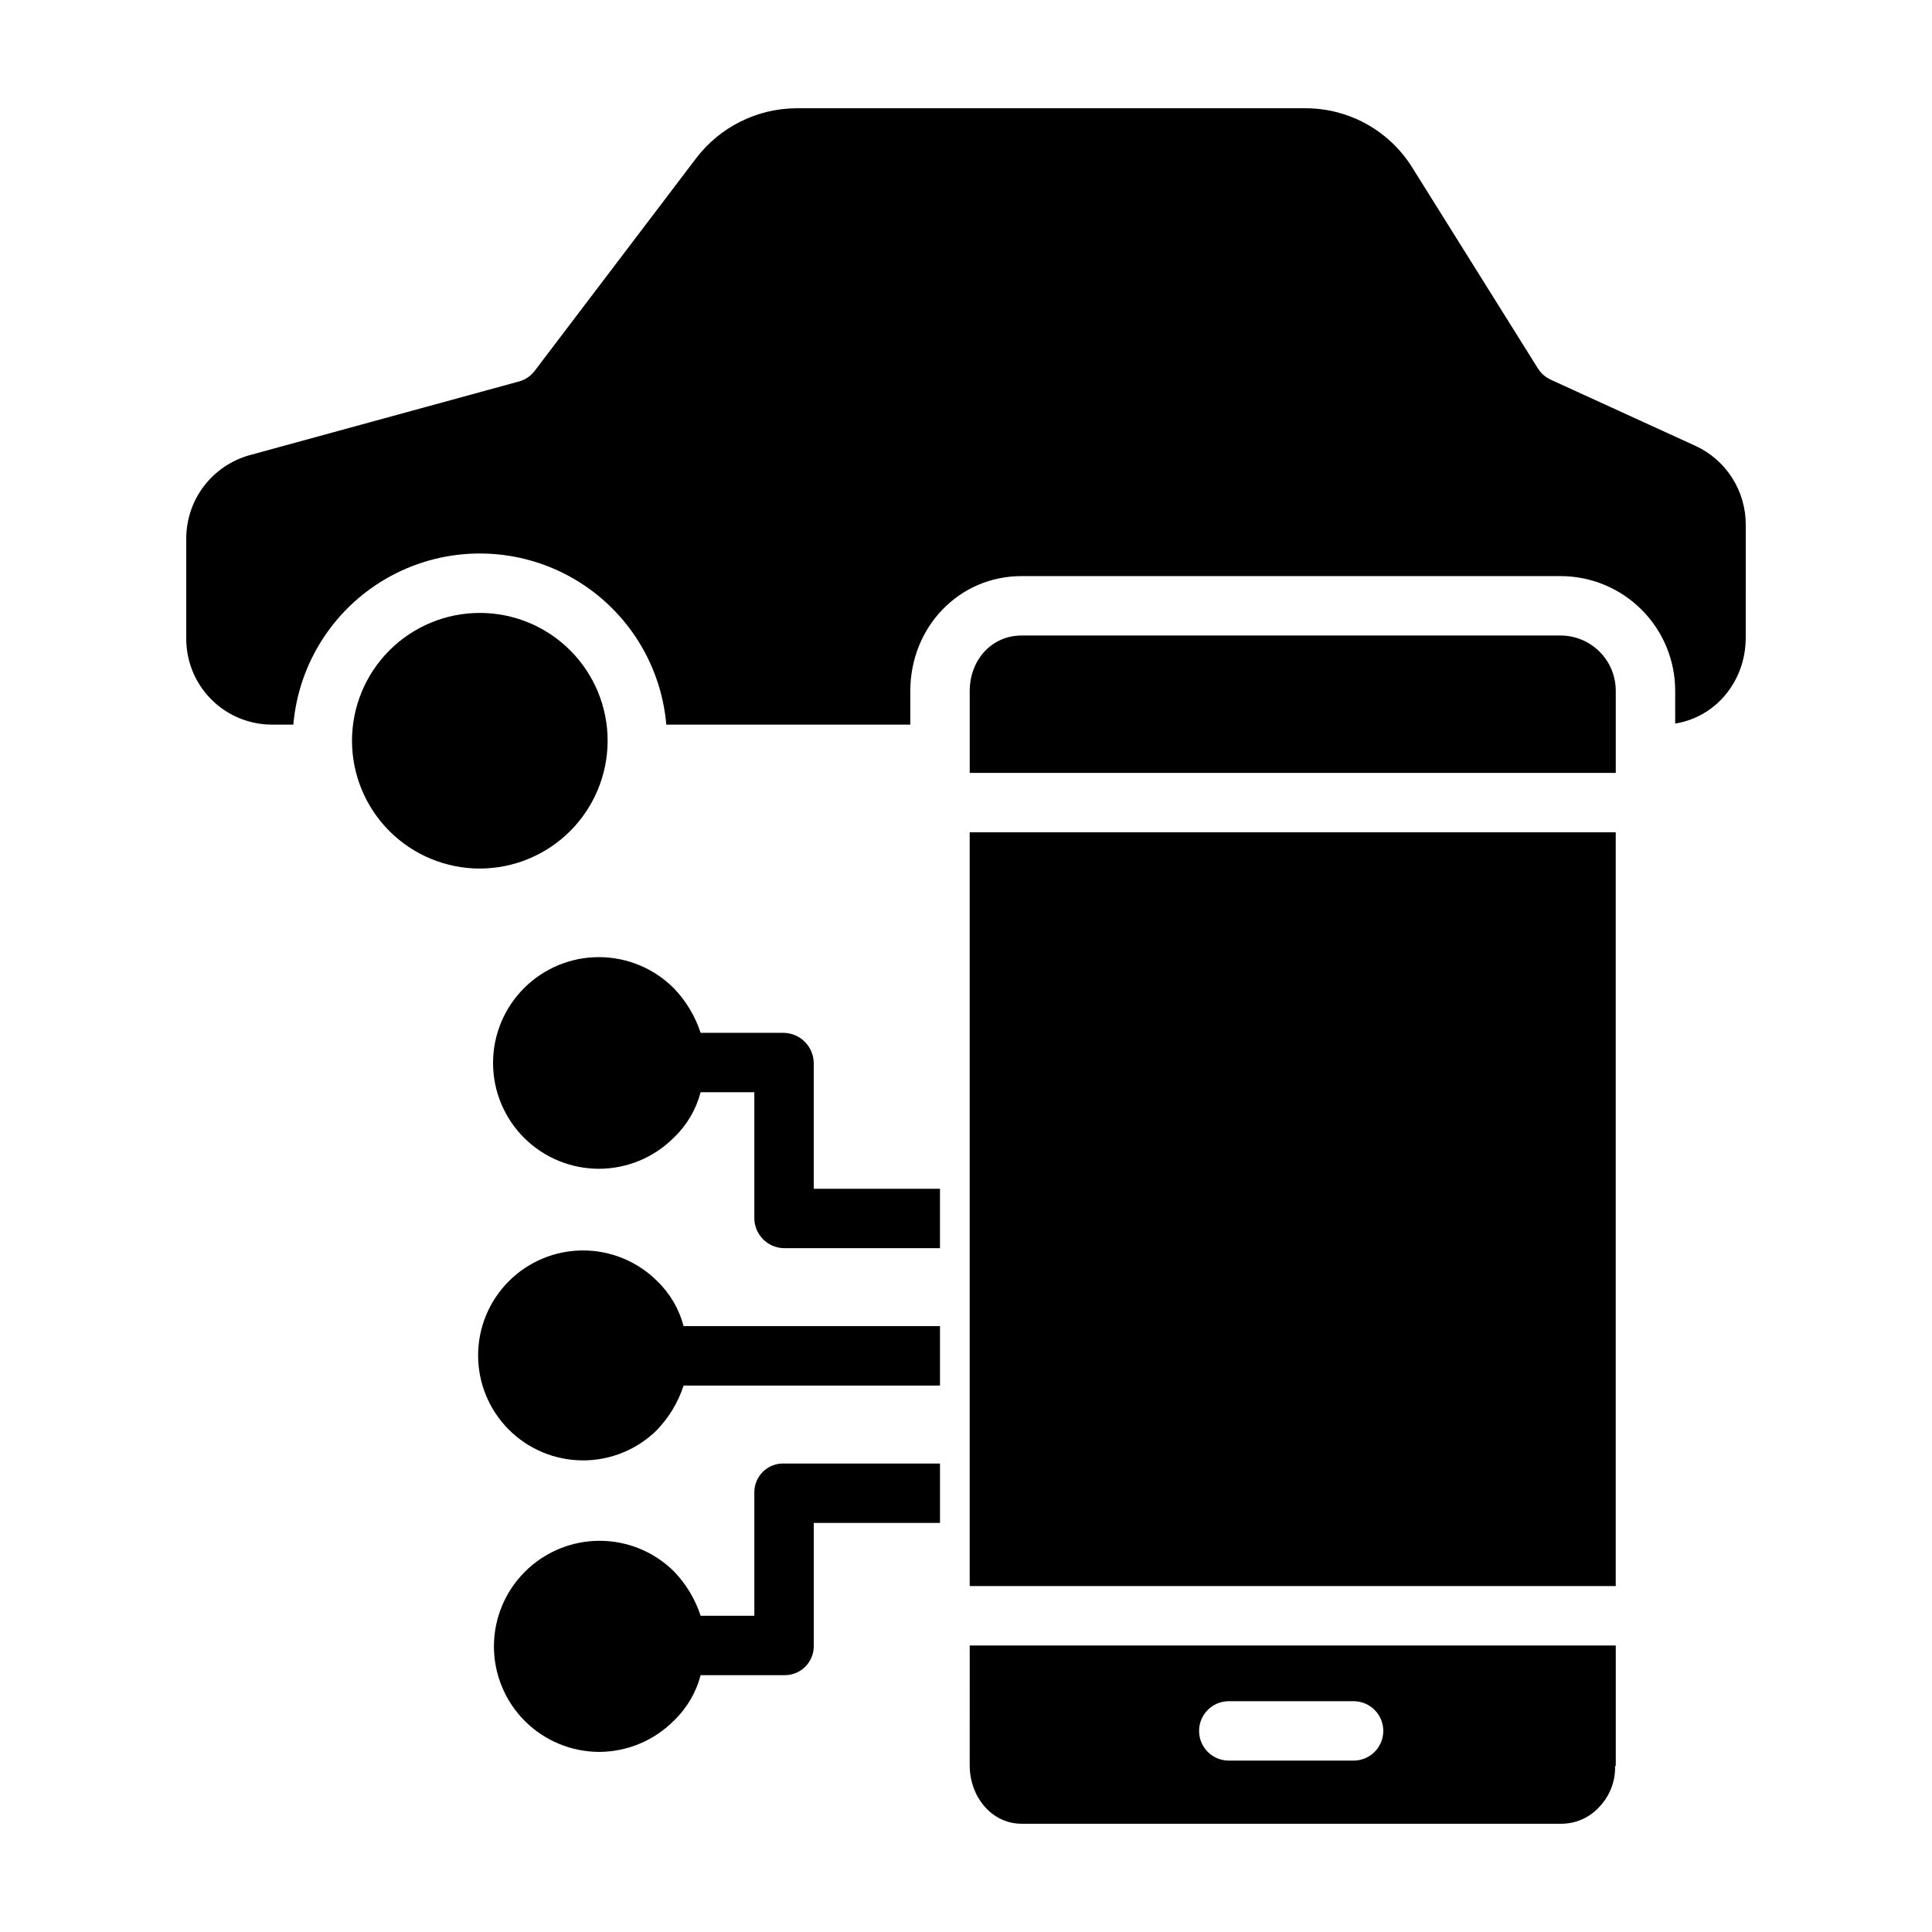
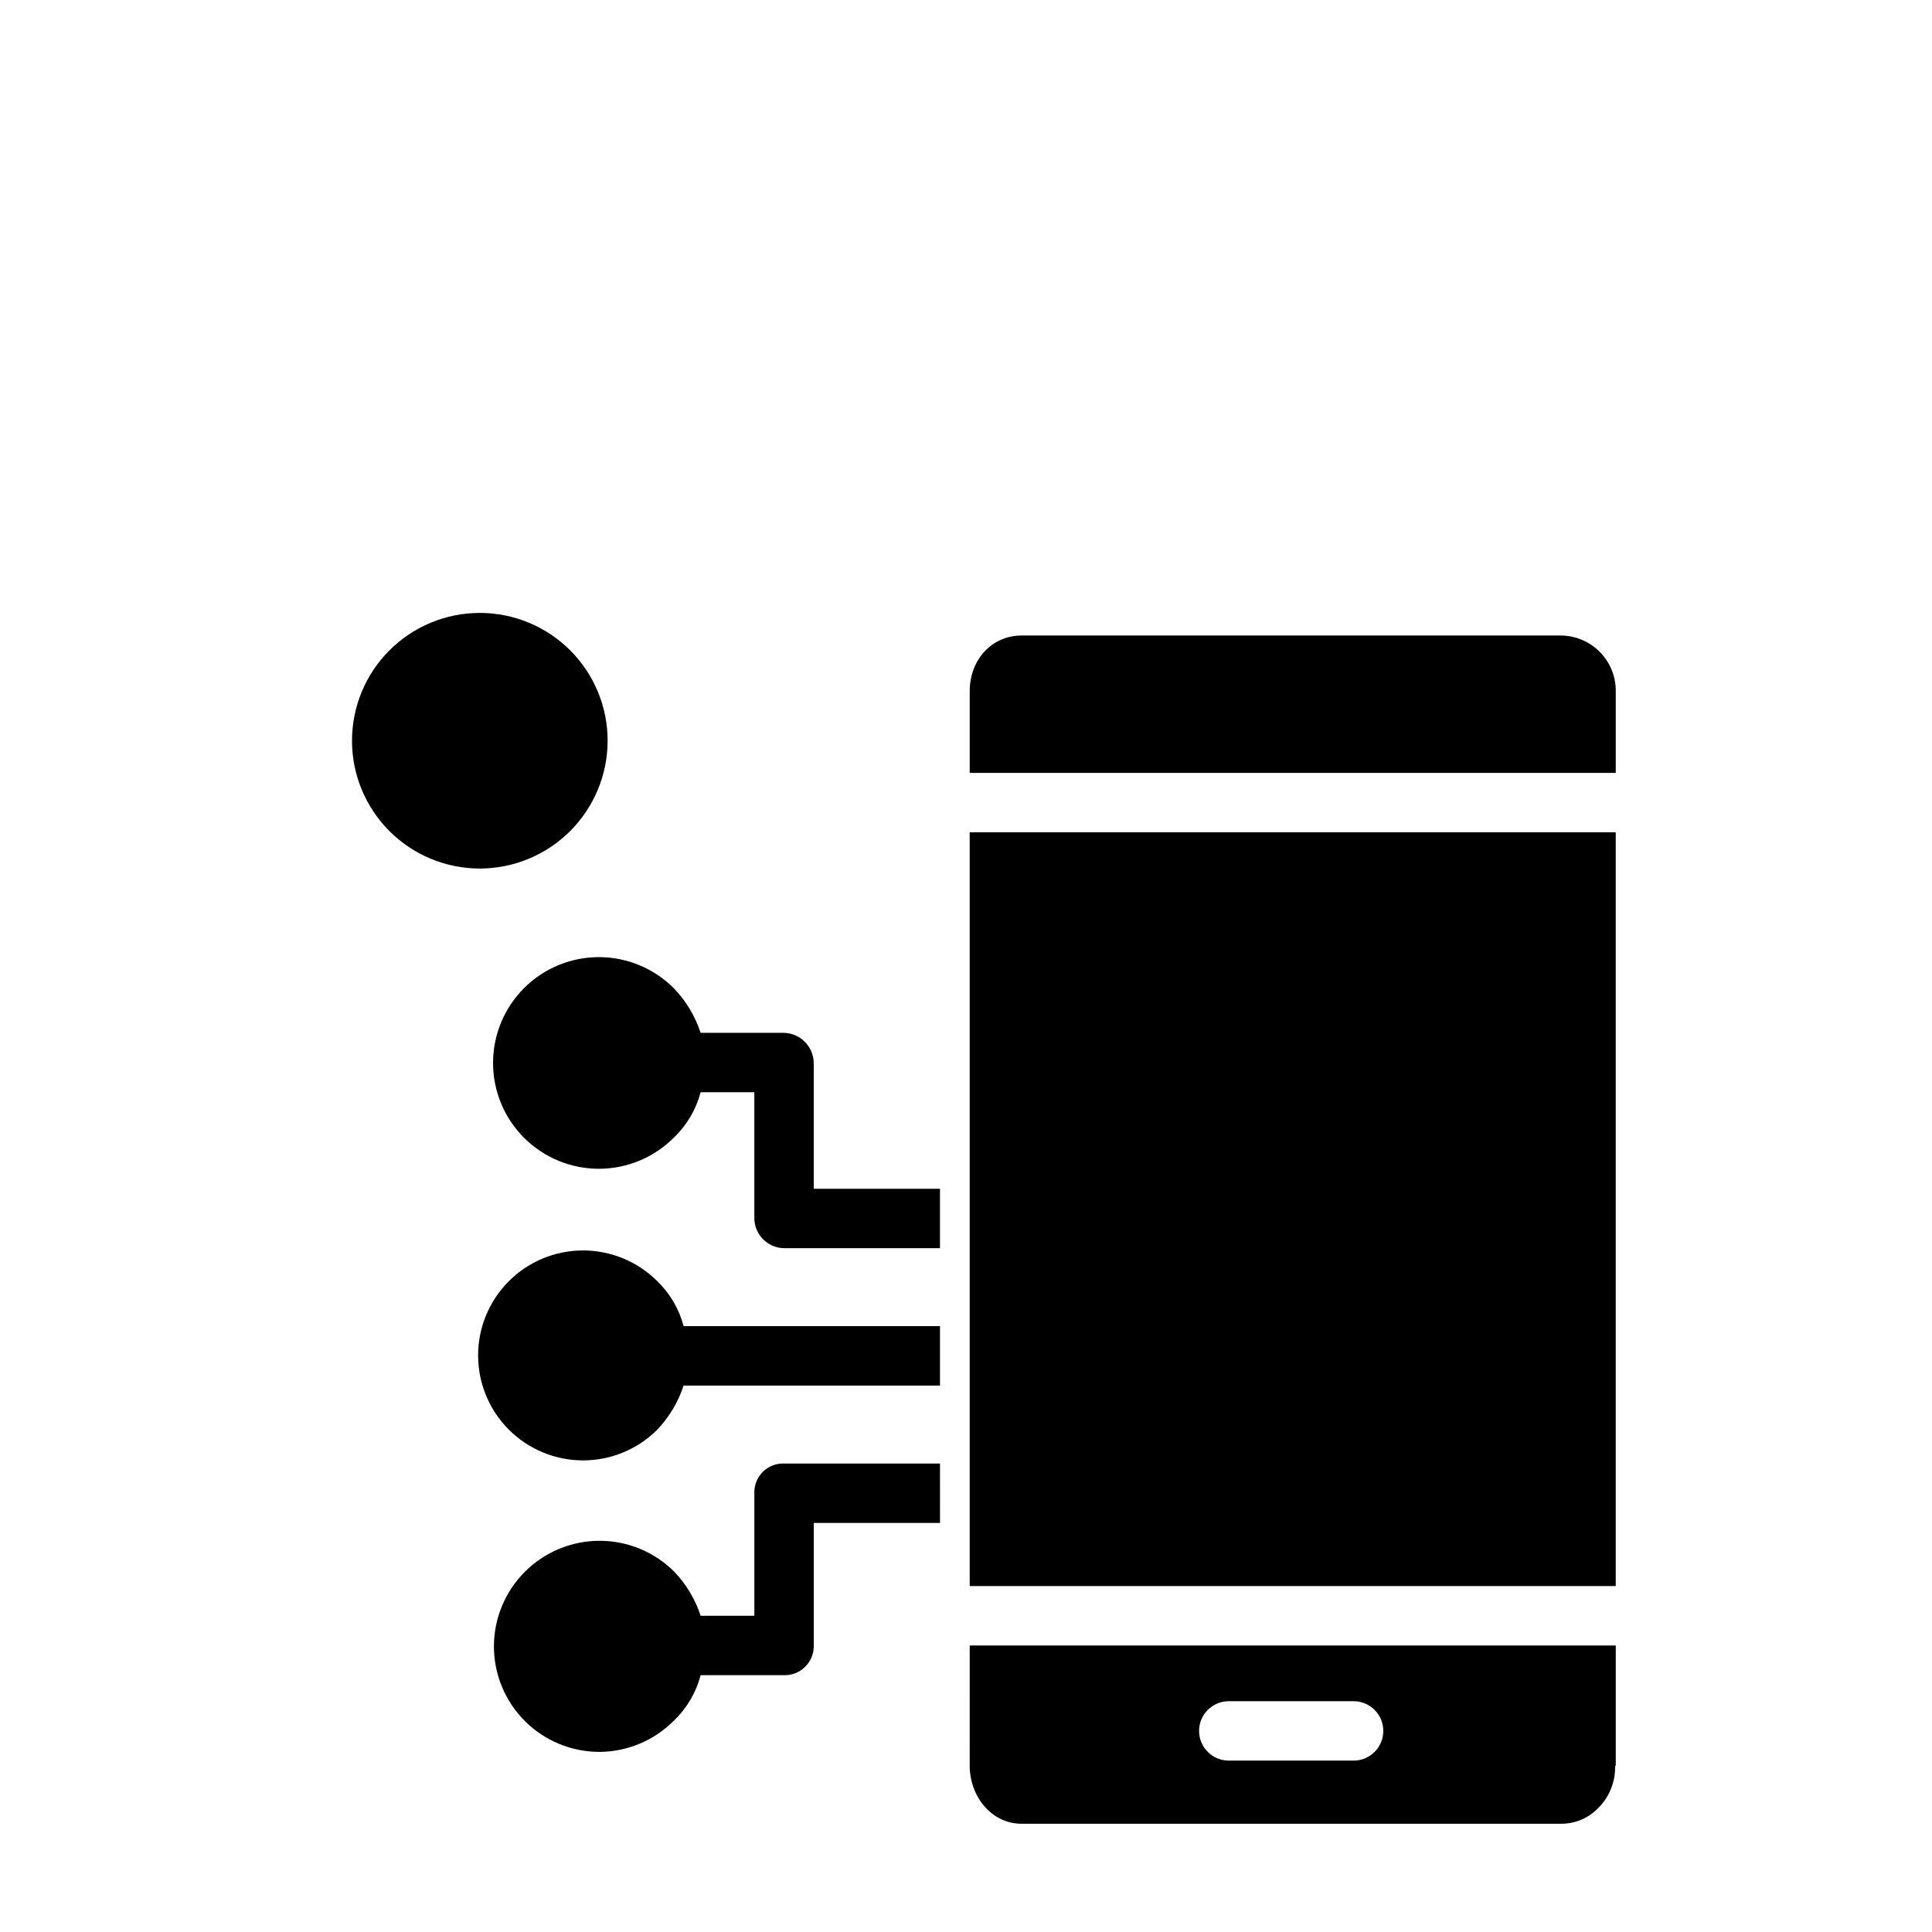
<svg xmlns="http://www.w3.org/2000/svg" fill="#000000" width="800px" height="800px" version="1.1" viewBox="144 144 512 512">
  <g>
    <path d="m400.98 364.57h171.21v199.75h-171.21z" />
    <path d="m305.03 340.3c0-8.98-3.57-17.598-9.922-23.949-6.352-6.352-14.969-9.922-23.949-9.922-8.984 0-17.602 3.57-23.953 9.922-6.352 6.352-9.922 14.965-9.922 23.949s3.57 17.598 9.922 23.953c6.352 6.352 14.965 9.922 23.949 9.922 8.98-0.012 17.59-3.582 23.941-9.934 6.352-6.352 9.922-14.961 9.934-23.941z" />
    <path d="m400.98 611.84c0 8.387 5.902 15.469 13.719 15.469h143.32c3.668-0.066 7.156-1.613 9.66-4.297 2.856-2.894 4.418-6.816 4.336-10.879 0-0.074 0.18-0.219 0.18-0.297v-31.762h-171.21zm68.66-17.004h33.074c4.348 0 7.871 3.523 7.871 7.871s-3.523 7.871-7.871 7.871h-33.074c-4.348 0-7.871-3.523-7.871-7.871s3.523-7.871 7.871-7.871z" />
    <path d="m557.66 312.42h-142.96c-7.812 0-13.715 6.371-13.715 14.762v21.648h171.21v-21.648c0.031-3.887-1.484-7.629-4.211-10.398-2.731-2.769-6.445-4.34-10.332-4.363z" />
-     <path d="m593.32 262.16-38.367-17.539c-1.41-0.652-2.594-1.703-3.414-3.019l-33.234-53.133c-6.062-9.797-16.754-15.766-28.273-15.777h-135.06c-10.418 0.078-20.207 4.984-26.512 13.277l-42.746 56.289c-1.027 1.375-2.484 2.367-4.137 2.824l-71.438 19.547h-0.004c-4.848 1.352-9.117 4.258-12.152 8.277-3.031 4.016-4.656 8.922-4.625 13.953v26.125c-0.082 6.07 2.266 11.922 6.519 16.25s10.062 6.777 16.133 6.801h5.727c1.43-16.652 11.152-31.461 25.855-39.398 14.707-7.938 32.422-7.938 47.125 0 14.707 7.938 24.426 22.746 25.859 39.398h64.66v-8.855c0-17.066 12.965-30.504 29.461-30.504h142.96c8.059 0.027 15.781 3.258 21.461 8.977 5.68 5.723 8.855 13.465 8.824 21.527v8.574c10.824-1.73 18.695-11.281 18.695-22.766l0.004-29.828c0.031-4.406-1.207-8.734-3.566-12.457-2.363-3.727-5.746-6.691-9.75-8.543z" />
    <path d="m318.1 522.96c3.211-3.344 5.625-7.367 7.062-11.773h67.945v-15.746h-67.945c-1.199-4.574-3.644-8.73-7.062-12.004-5.231-5.184-12.301-8.078-19.664-8.055-7.363 0.02-14.418 2.961-19.617 8.176-5.199 5.215-8.117 12.277-8.117 19.641s2.918 14.43 8.117 19.645c5.199 5.211 12.254 8.152 19.617 8.176 7.363 0.023 14.434-2.875 19.664-8.055z" />
    <path d="m351.73 417.71h-22.059c-1.438-4.406-3.852-8.434-7.062-11.777-5.25-5.285-12.383-8.266-19.832-8.285-7.453-0.02-14.602 2.93-19.875 8.191-5.273 5.262-8.238 12.402-8.238 19.852 0 7.449 2.965 14.594 8.238 19.855s12.422 8.207 19.875 8.191c7.449-0.02 14.582-3 19.832-8.289 3.418-3.269 5.863-7.422 7.062-11.996h14.234v33.25c-0.039 4.379 3.445 7.977 7.824 8.078h41.375v-15.742h-33.453v-33.23c-0.008-4.402-3.519-7.996-7.922-8.098z" />
    <path d="m302.85 608.27c7.43-0.039 14.539-3.027 19.762-8.309 3.418-3.277 5.863-7.438 7.062-12.023h22.059c2.062 0.066 4.066-0.703 5.555-2.133 1.492-1.43 2.344-3.398 2.367-5.461v-32.75h33.457l-0.004-15.742h-41.375c-2.055-0.059-4.043 0.715-5.519 2.144-1.473 1.434-2.305 3.402-2.305 5.457v32.742h-14.234c-1.438-4.398-3.852-8.418-7.062-11.75-5.258-5.219-12.371-8.137-19.781-8.117-7.406 0.016-14.508 2.973-19.738 8.215-5.246 5.242-8.195 12.352-8.199 19.766 0 7.418 2.945 14.527 8.188 19.773 5.242 5.242 12.355 8.188 19.77 8.188z" />
  </g>
</svg>